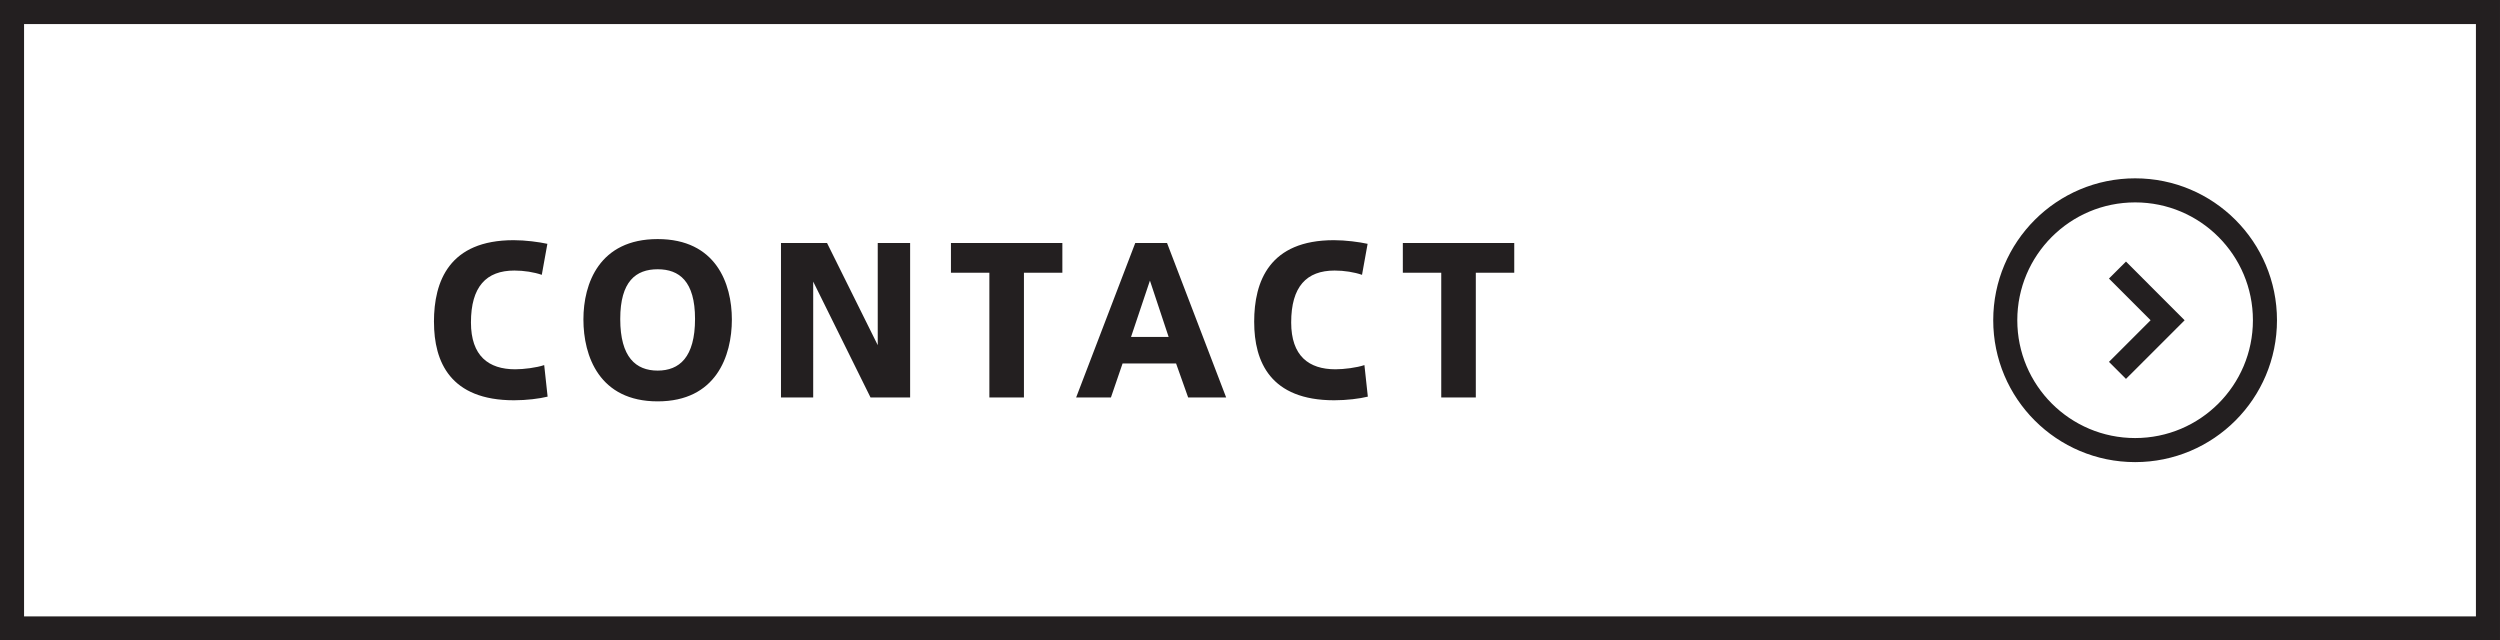
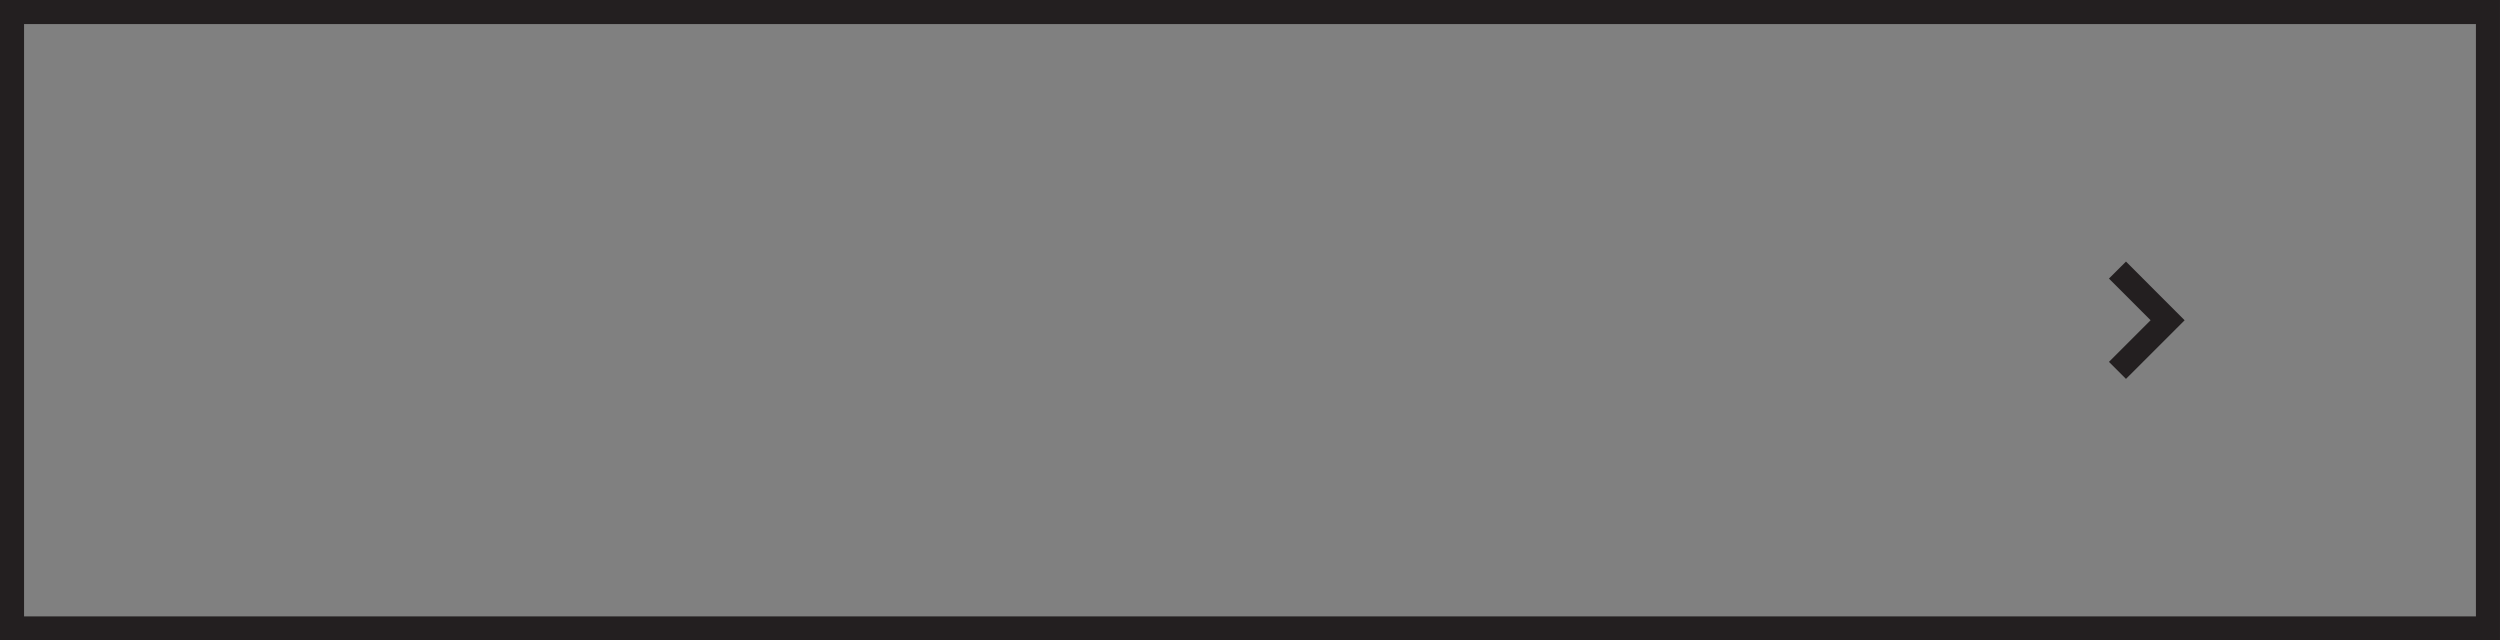
<svg xmlns="http://www.w3.org/2000/svg" width="363.591" height="93.144" viewBox="0 0 363.591 93.144">
  <rect x="0" y="0" width="363.591" height="93.144" fill="#808080" stroke="none" />
-   <path fill="#FFF" d="M1.75 1.75h360.09v89.644H1.75z" />
  <path fill="none" stroke="#231F20" stroke-width="3.5" stroke-miterlimit="10" d="M1.75 1.75h360.09v89.644H1.75z" />
  <path fill="none" stroke="#231F20" stroke-width="3.5" stroke-miterlimit="10" d="M307.957 39.277l7.292 7.3-7.293 7.29" />
-   <path fill="none" stroke="#231F20" stroke-width="3.5" stroke-miterlimit="10" d="M329.406 46.572c0 10.43-8.45 18.886-18.878 18.886-10.434 0-18.89-8.455-18.89-18.886 0-10.436 8.456-18.886 18.89-18.886 10.428 0 18.878 8.45 18.878 18.886z" />
-   <path fill="#231F20" d="M63.112 46.804c0-5.907 2.225-11.873 11.586-11.873 1.724 0 3.687.263 4.91.53l-.813 4.51c-1.114-.387-2.58-.624-3.985-.624-4.092 0-6.317 2.34-6.317 7.546 0 4.885 2.573 6.815 6.438 6.815 1.23 0 3.103-.232 4.214-.612l.497 4.588c-1.2.297-3.07.53-4.886.53-9.27 0-11.64-5.586-11.64-11.38v-.03zM84.85 46.44c0-5.205 2.31-11.67 10.798-11.67 8.48 0 10.792 6.466 10.792 11.7 0 5.325-2.312 11.903-10.792 11.903-8.487 0-10.798-6.58-10.798-11.902v-.03zm5.356-.03c0 5.557 2.282 7.488 5.442 7.488 3.153 0 5.435-1.93 5.435-7.517 0-5.467-2.282-7.22-5.435-7.22-3.16 0-5.442 1.753-5.442 7.22v.03zM118.268 57.803h-4.685V35.34h6.698l7.374 14.857V35.34h4.71v22.463h-5.76l-8.336-16.847M143.89 57.803V39.667h-5.588V35.34h16.204v4.327h-5.588v18.136M165.107 35.34h4.623l8.596 22.463H172.8l-1.756-4.944h-7.78l-1.693 4.943h-5.06l8.597-22.462zM169.962 49l-2.72-8.192L164.494 49h5.467zM182.403 46.804c0-5.907 2.226-11.873 11.587-11.873 1.724 0 3.687.263 4.91.53l-.813 4.51c-1.114-.387-2.58-.624-3.98-.624-4.097 0-6.322 2.34-6.322 7.546 0 4.885 2.573 6.815 6.438 6.815 1.23 0 3.102-.232 4.213-.612l.497 4.588c-1.2.297-3.07.53-4.888.53-9.27 0-11.64-5.586-11.64-11.38v-.03zM209.61 57.803V39.667h-5.587V35.34h16.204v4.327h-5.59v18.136" />
</svg>